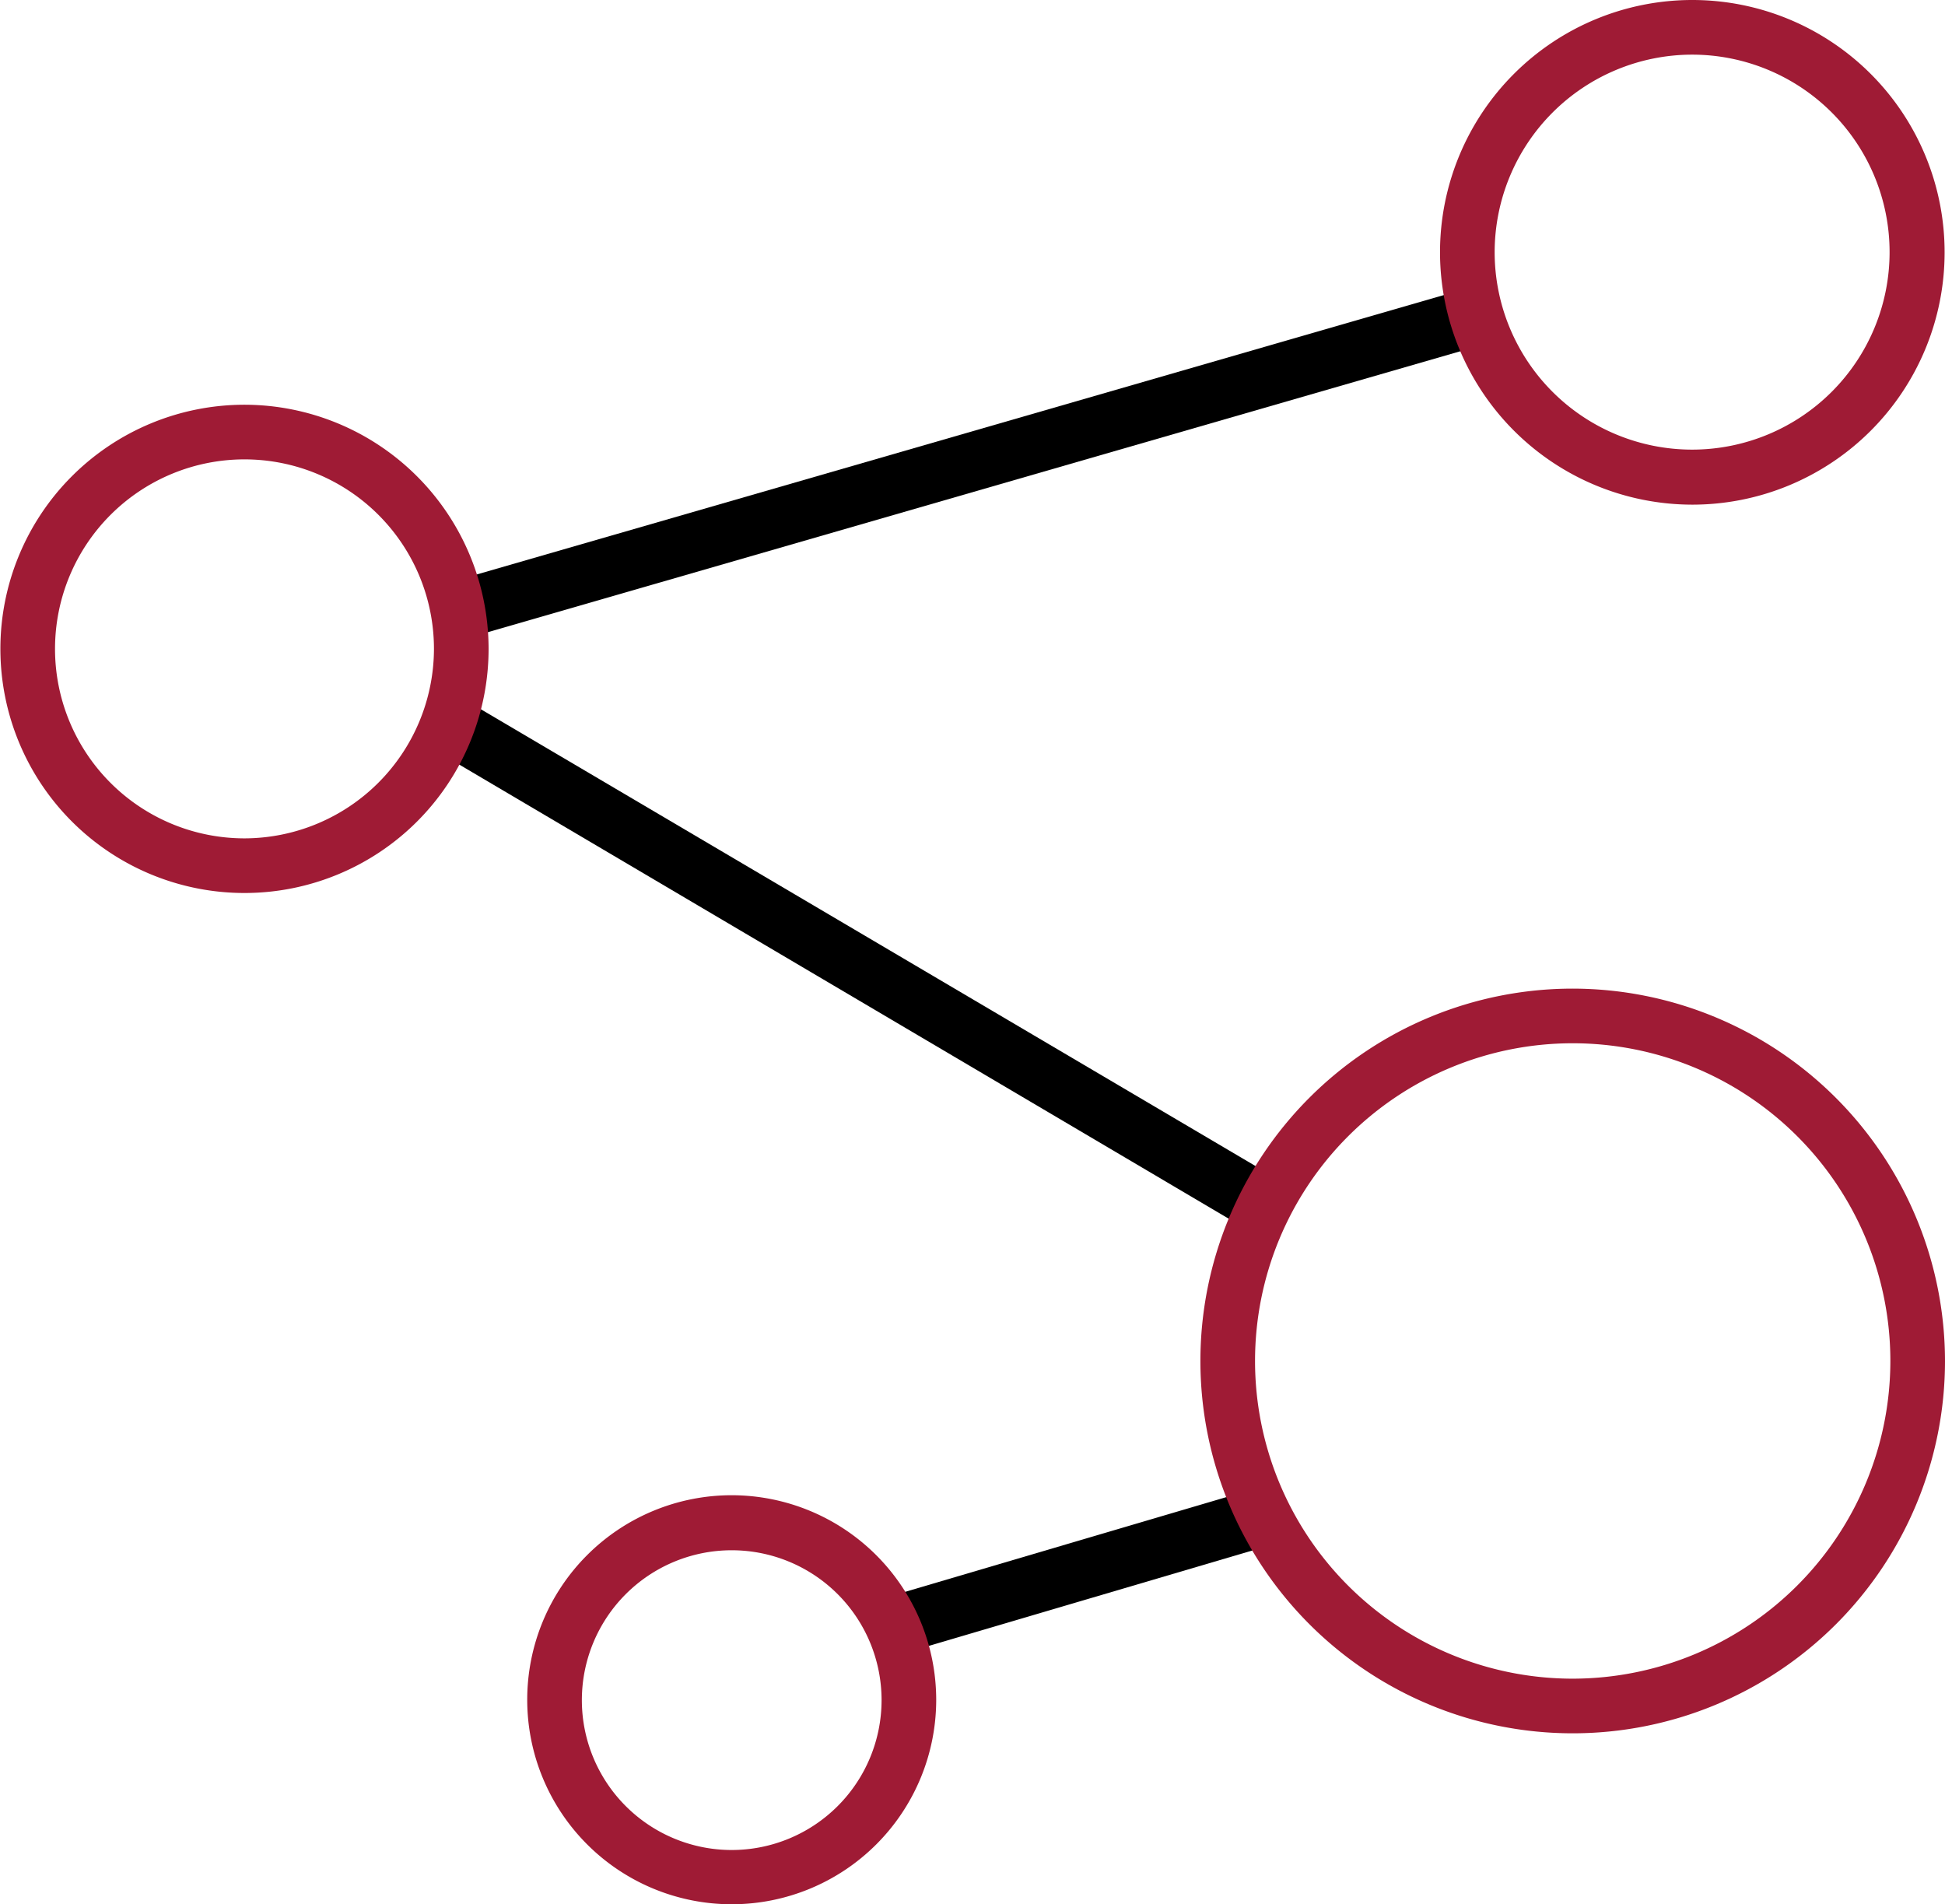
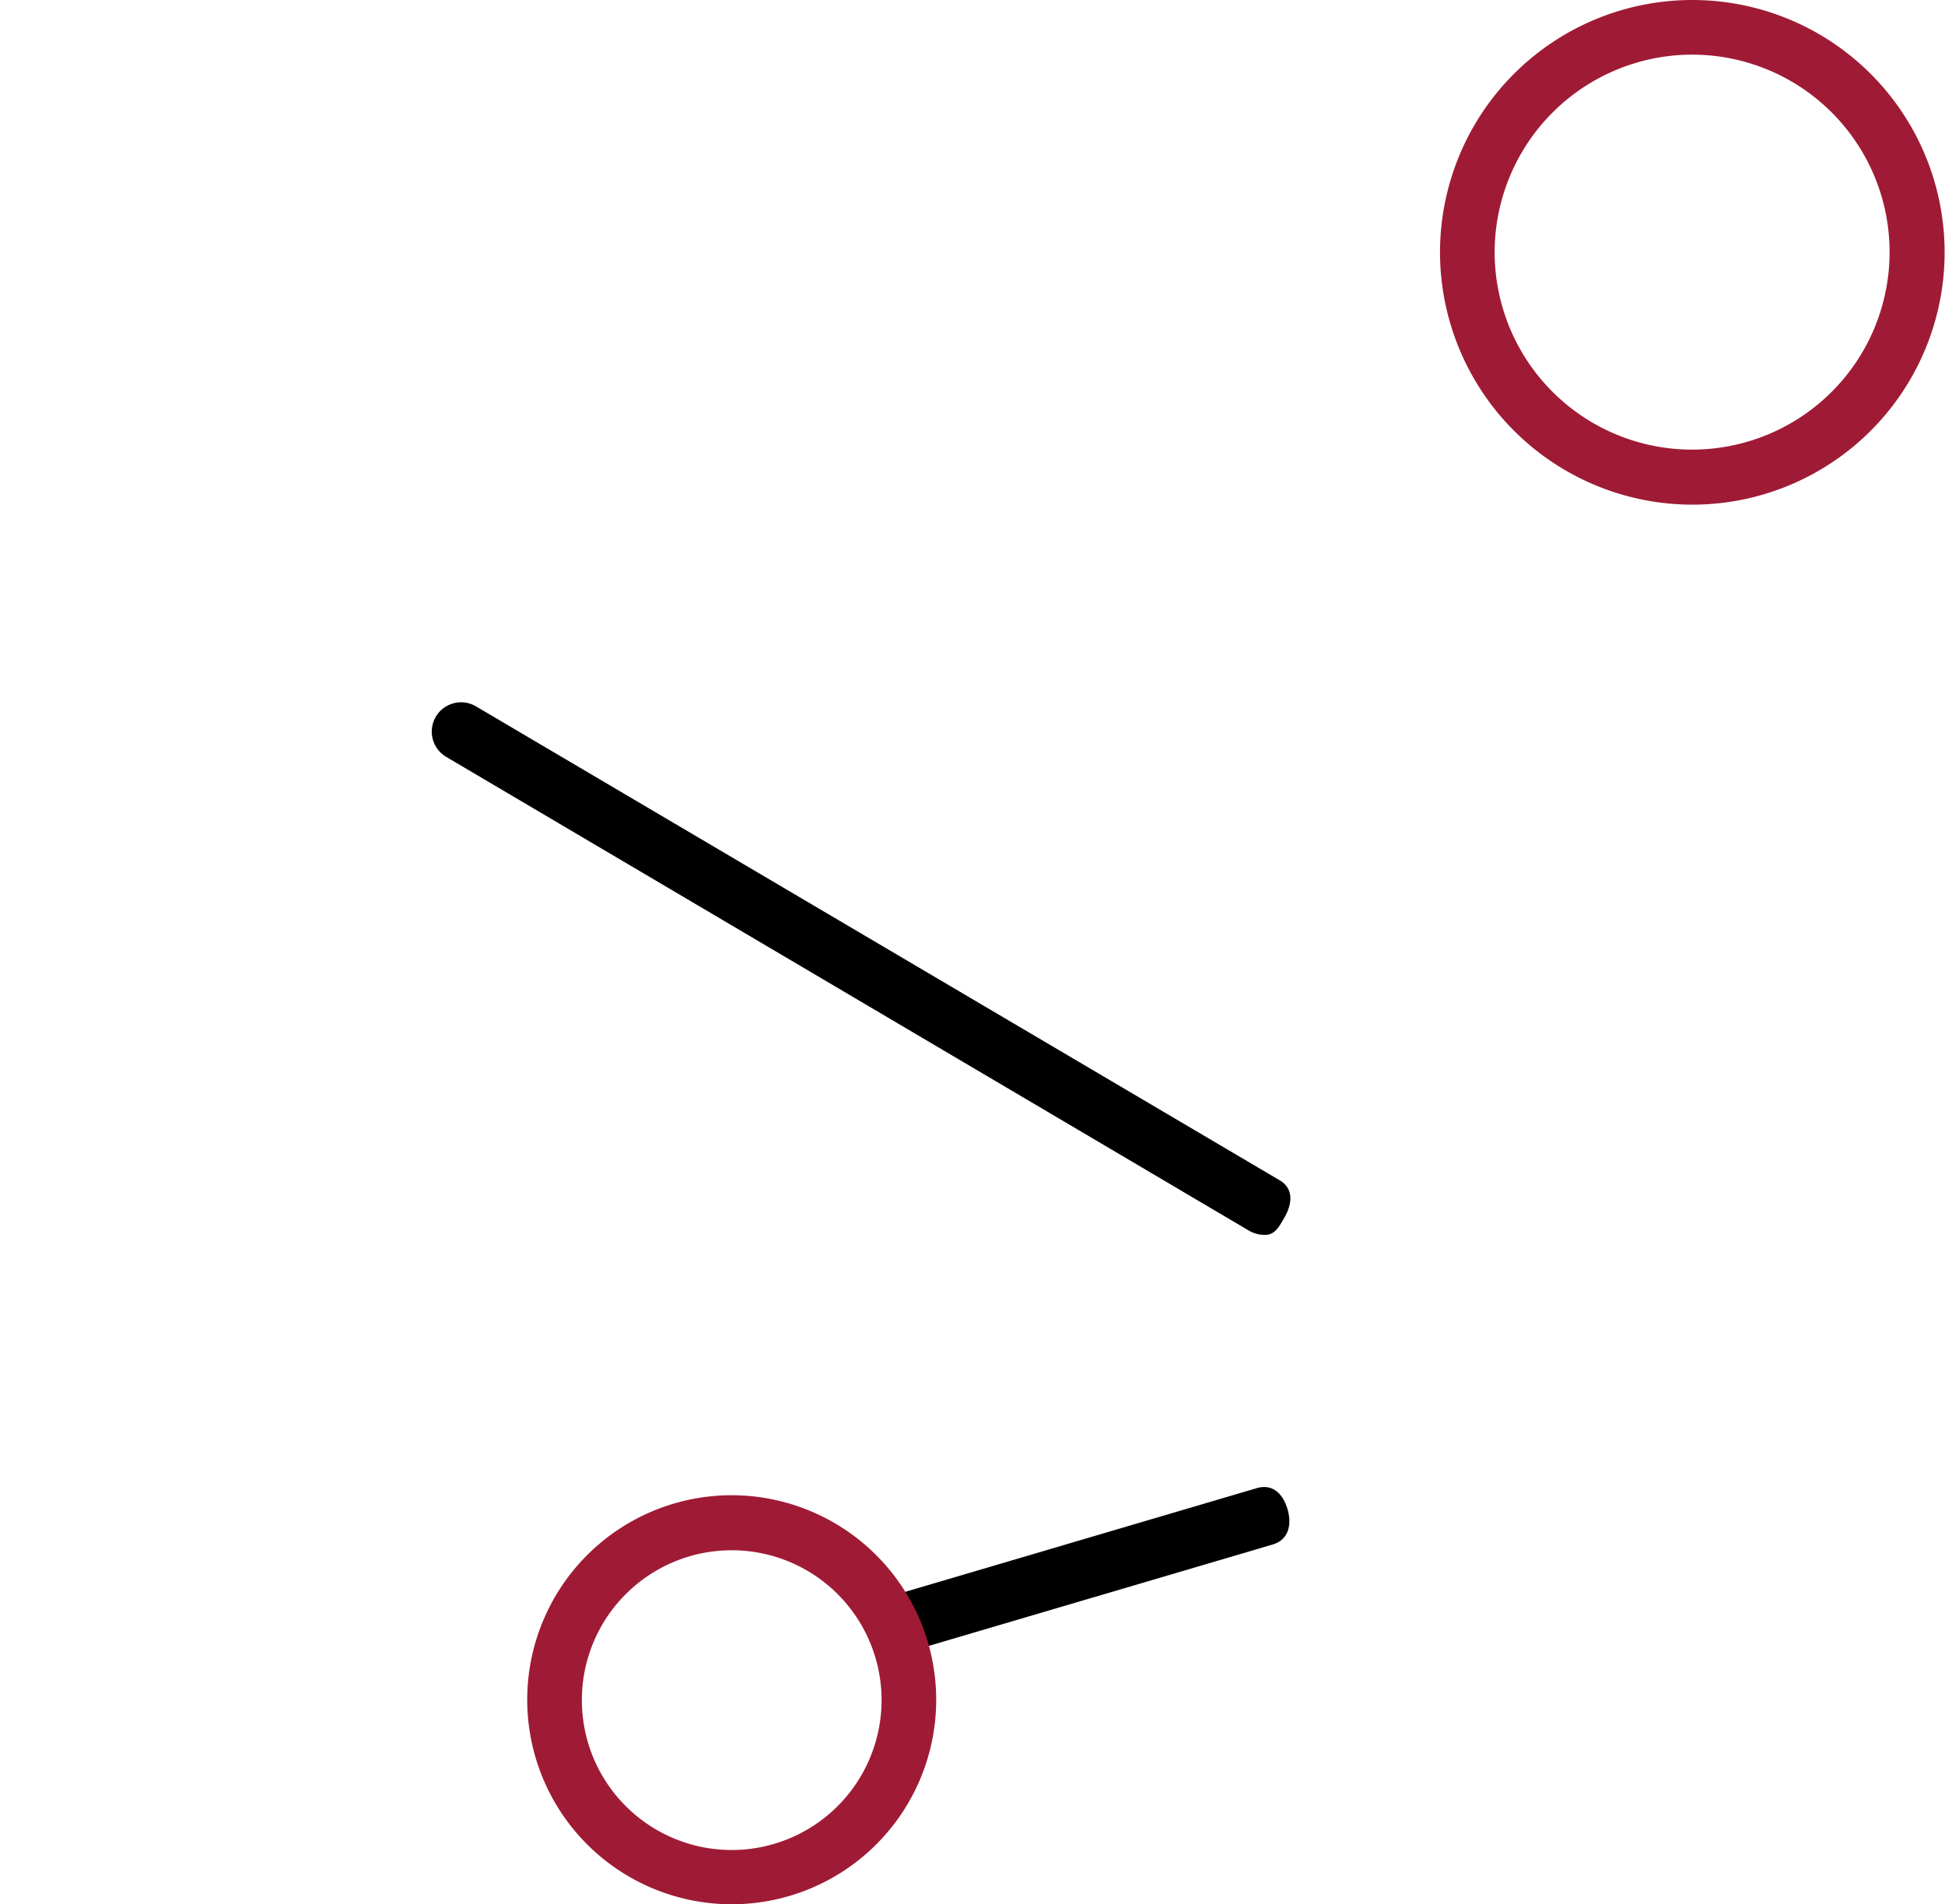
<svg xmlns="http://www.w3.org/2000/svg" viewBox="0 0 498.4 487.9">
  <title>social-network</title>
  <g id="Layer_2" data-name="Layer 2">
    <g id="Слой_1" data-name="Слой 1">
      <g>
-         <path d="M383.1,79.6a7.41,7.41,0,0,0-9.3-5.1L115.2,149.2c-4,1.1-5.2,4.8-4,8.8.9,3.3,2.9,5.9,6.1,5.9a7.61,7.61,0,0,0,2.1-.3L378,88.9A7.5,7.5,0,0,0,383.1,79.6Z" />
        <path d="M324.1,316.4c2.6,0,3.6-2,5-4.4,2.1-3.6,2.4-7.5-1.2-9.6L122,181a7.51,7.51,0,1,0-7.7,12.9L320.2,315.4A8.09,8.09,0,0,0,324.1,316.4Z" />
        <path d="M322,381.3l-95.3,28.1c-4,1.2-5,4.7-3.8,8.7,1,3.3,2.7,6,5.9,6a7.61,7.61,0,0,0,2.1-.3l95.3-28.1c4-1.2,4.9-5.1,3.7-9.1S326,380.1,322,381.3Z" />
      </g>
      <g>
        <path d="M433.6,129.3A64.65,64.65,0,1,0,369,64.6,64.7,64.7,0,0,0,433.6,129.3Zm0-115.3A50.6,50.6,0,1,1,383,64.6,50.66,50.66,0,0,1,433.6,14Z" fill="#9f1b35" />
-         <path d="M62.6,103.7a62.55,62.55,0,1,0,62.6,62.5A62.61,62.61,0,0,0,62.6,103.7Zm0,111.1a48.55,48.55,0,1,1,48.6-48.5A48.65,48.65,0,0,1,62.6,214.8Z" fill="#9f1b35" />
        <path d="M187.5,383.1a52.4,52.4,0,1,0,52.4,52.4A52.45,52.45,0,0,0,187.5,383.1Zm0,90.9a38.4,38.4,0,1,1,38.4-38.4A38.41,38.41,0,0,1,187.5,474Z" fill="#9f1b35" />
-         <path d="M403,253.3a95.4,95.4,0,1,0,95.4,95.4A95.51,95.51,0,0,0,403,253.3Zm0,176.8a81.4,81.4,0,1,1,81.4-81.4A81.47,81.47,0,0,1,403,430.1Z" fill="#9f1b35" />
      </g>
    </g>
  </g>
</svg>